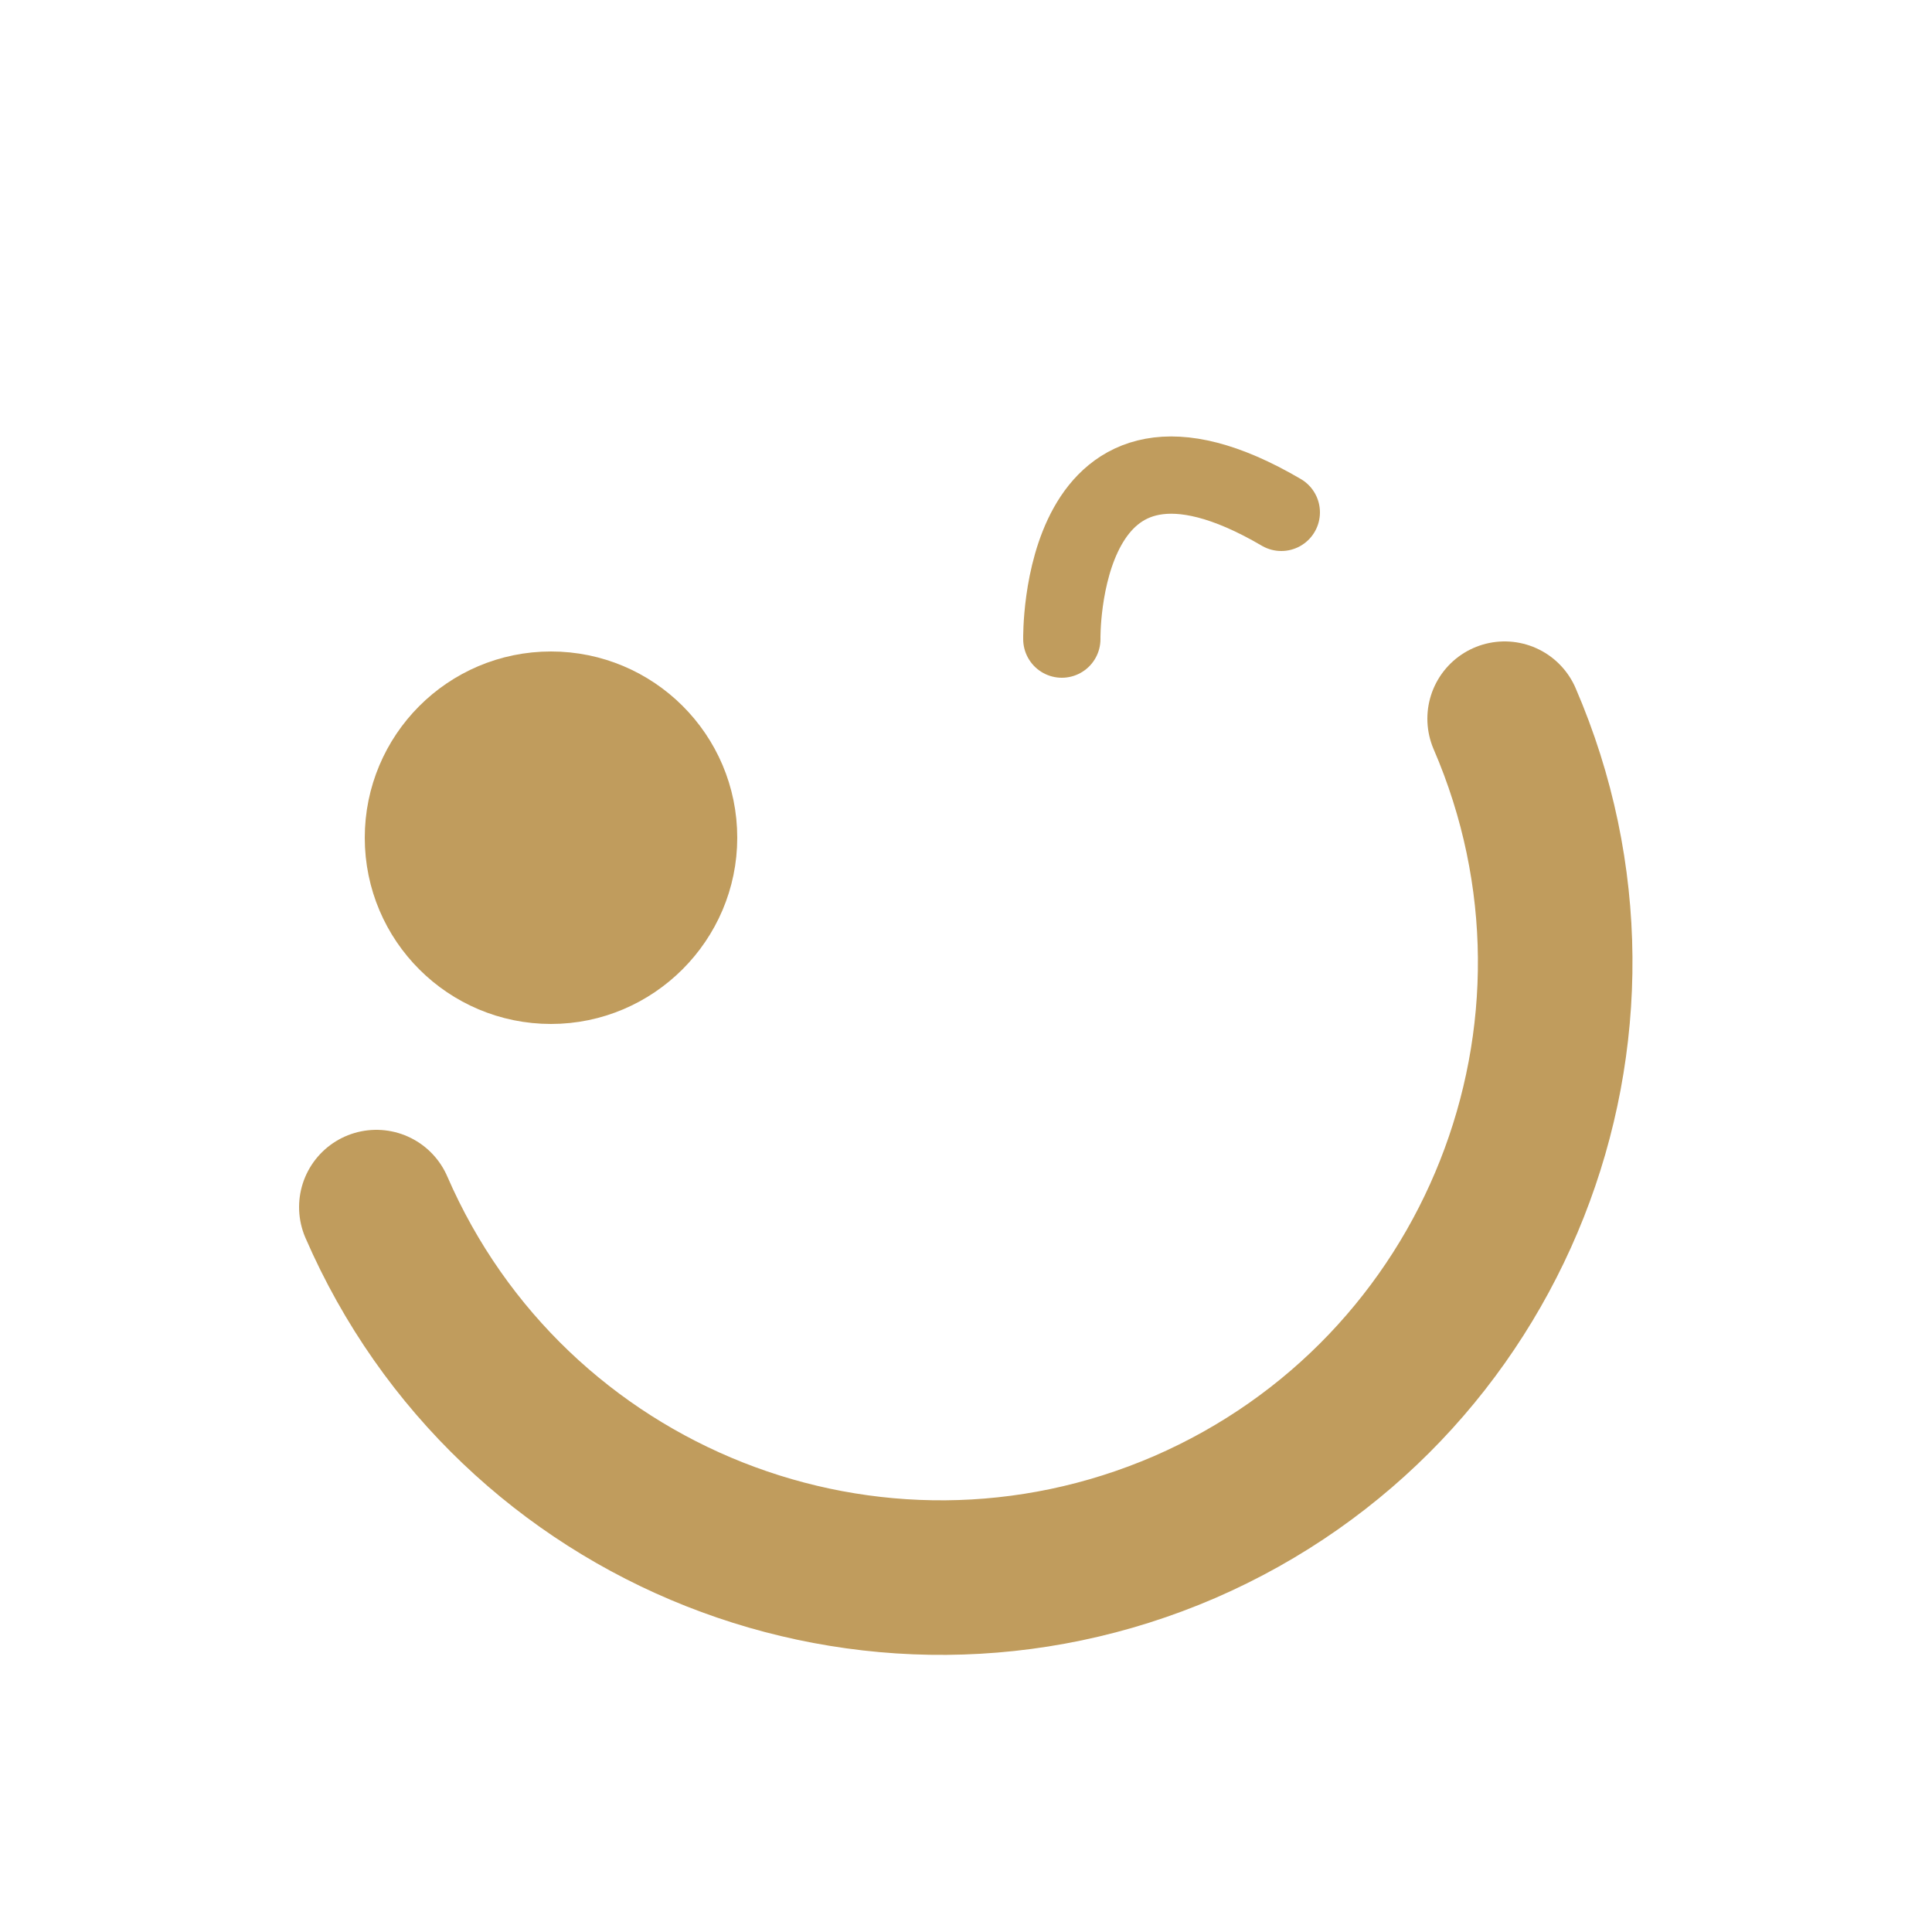
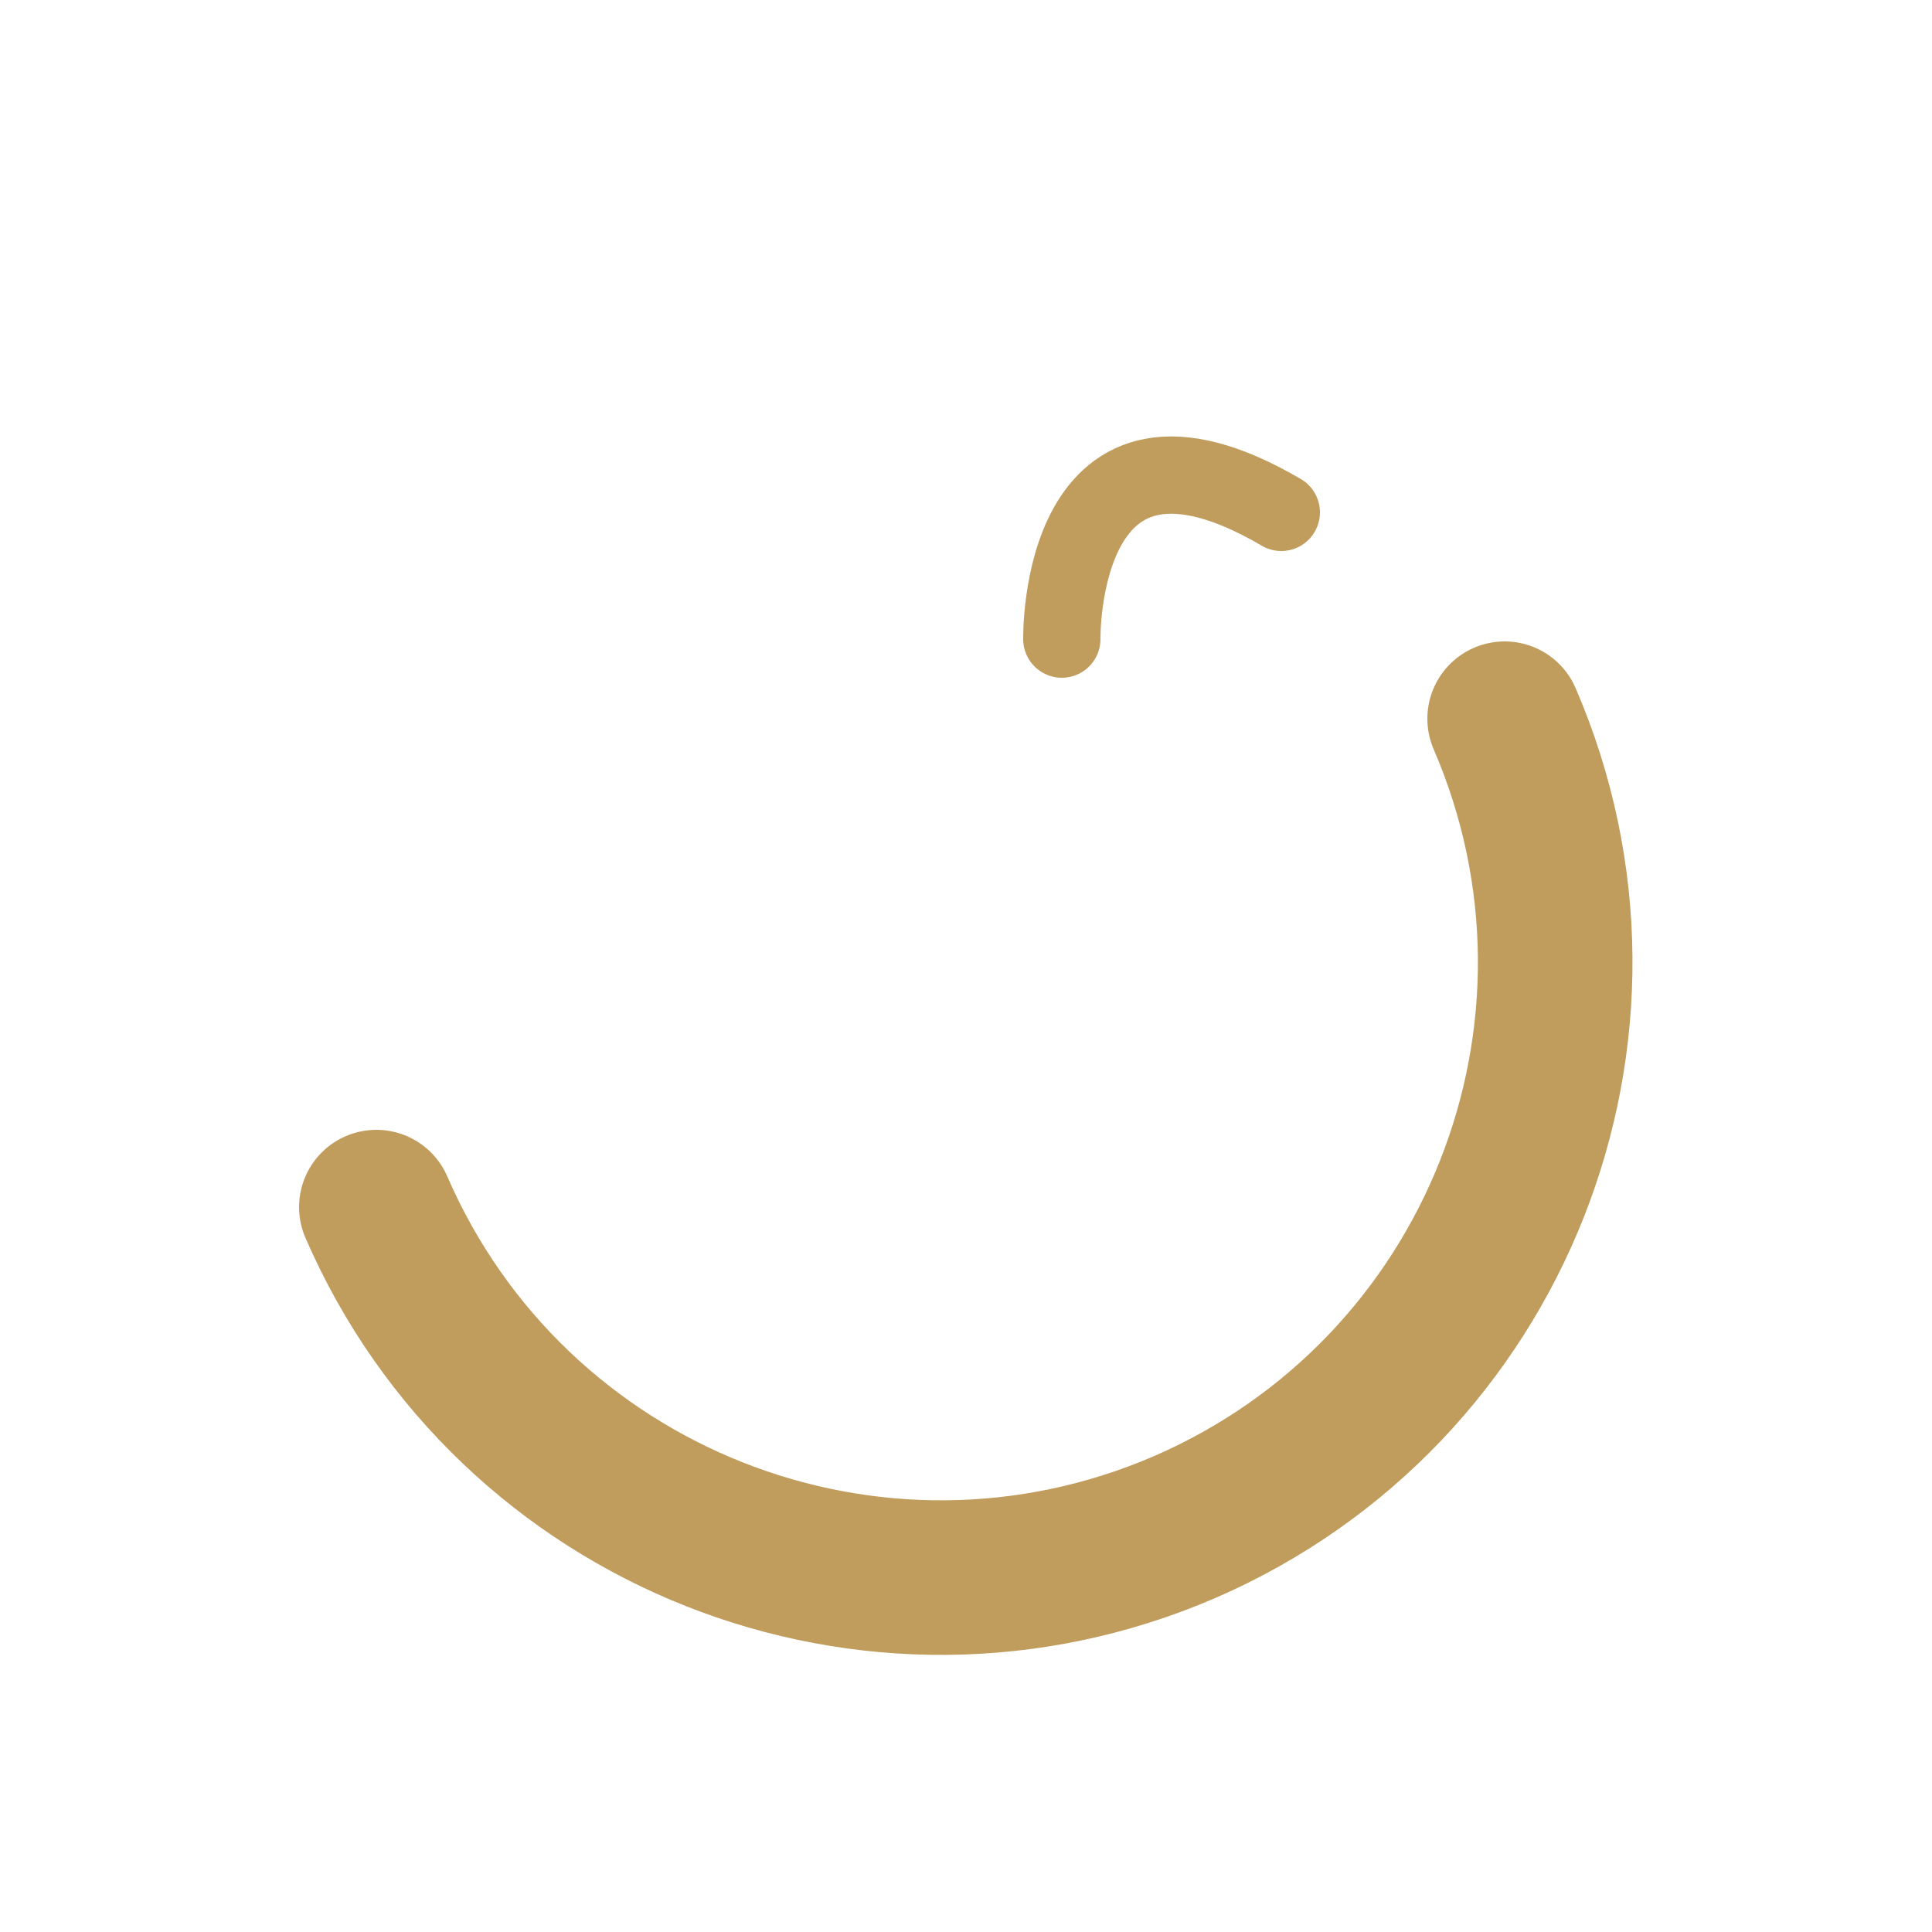
<svg xmlns="http://www.w3.org/2000/svg" id="Layer_1" x="0px" y="0px" viewBox="0 0 25 25" style="enable-background:new 0 0 25 25;" xml:space="preserve">
  <style type="text/css">	.st0{fill:#C09C5D;}	.st1{fill:#C09C5D;stroke:#C09C5D;stroke-miterlimit:10;}	.st2{fill:none;stroke:#C09C5D;stroke-linecap:round;stroke-linejoin:round;stroke-miterlimit:10;}	.st3{fill:none;stroke:#C09C5D;stroke-width:2;stroke-linecap:round;stroke-miterlimit:10;}	.st4{fill:#C09C5D;stroke:#C09C5D;stroke-width:0.75;stroke-miterlimit:10;}	.st5{fill:none;stroke:#C09C5D;stroke-width:0.75;stroke-linecap:round;stroke-linejoin:round;stroke-miterlimit:10;}	.st6{fill:none;stroke:#C09C5D;stroke-linecap:round;stroke-miterlimit:10;}	.st7{fill:none;stroke:#C09C5D;stroke-miterlimit:10;}	.st8{fill:#C09C5D;stroke:#C09C5D;stroke-width:0.25;stroke-linecap:round;stroke-linejoin:round;stroke-miterlimit:10;}</style>
  <g>
-     <path class="st1" d="M7.13,12.75L7.13,12.75c-1.05,0-1.91-0.85-1.91-1.91v0c0-1.05,0.85-1.91,1.91-1.91h0  c1.05,0,1.91,0.85,1.91,1.91v0C9.04,11.89,8.18,12.75,7.13,12.75z" />
    <path class="st2" d="M13.74,8.27c0,0-0.06-3.34,2.84-1.64" />
    <path class="st3" d="M19.47,9.3c1.74,4.03-0.11,8.71-4.14,10.46c-4.03,1.74-8.71-0.11-10.46-4.14" />
  </g>
</svg>